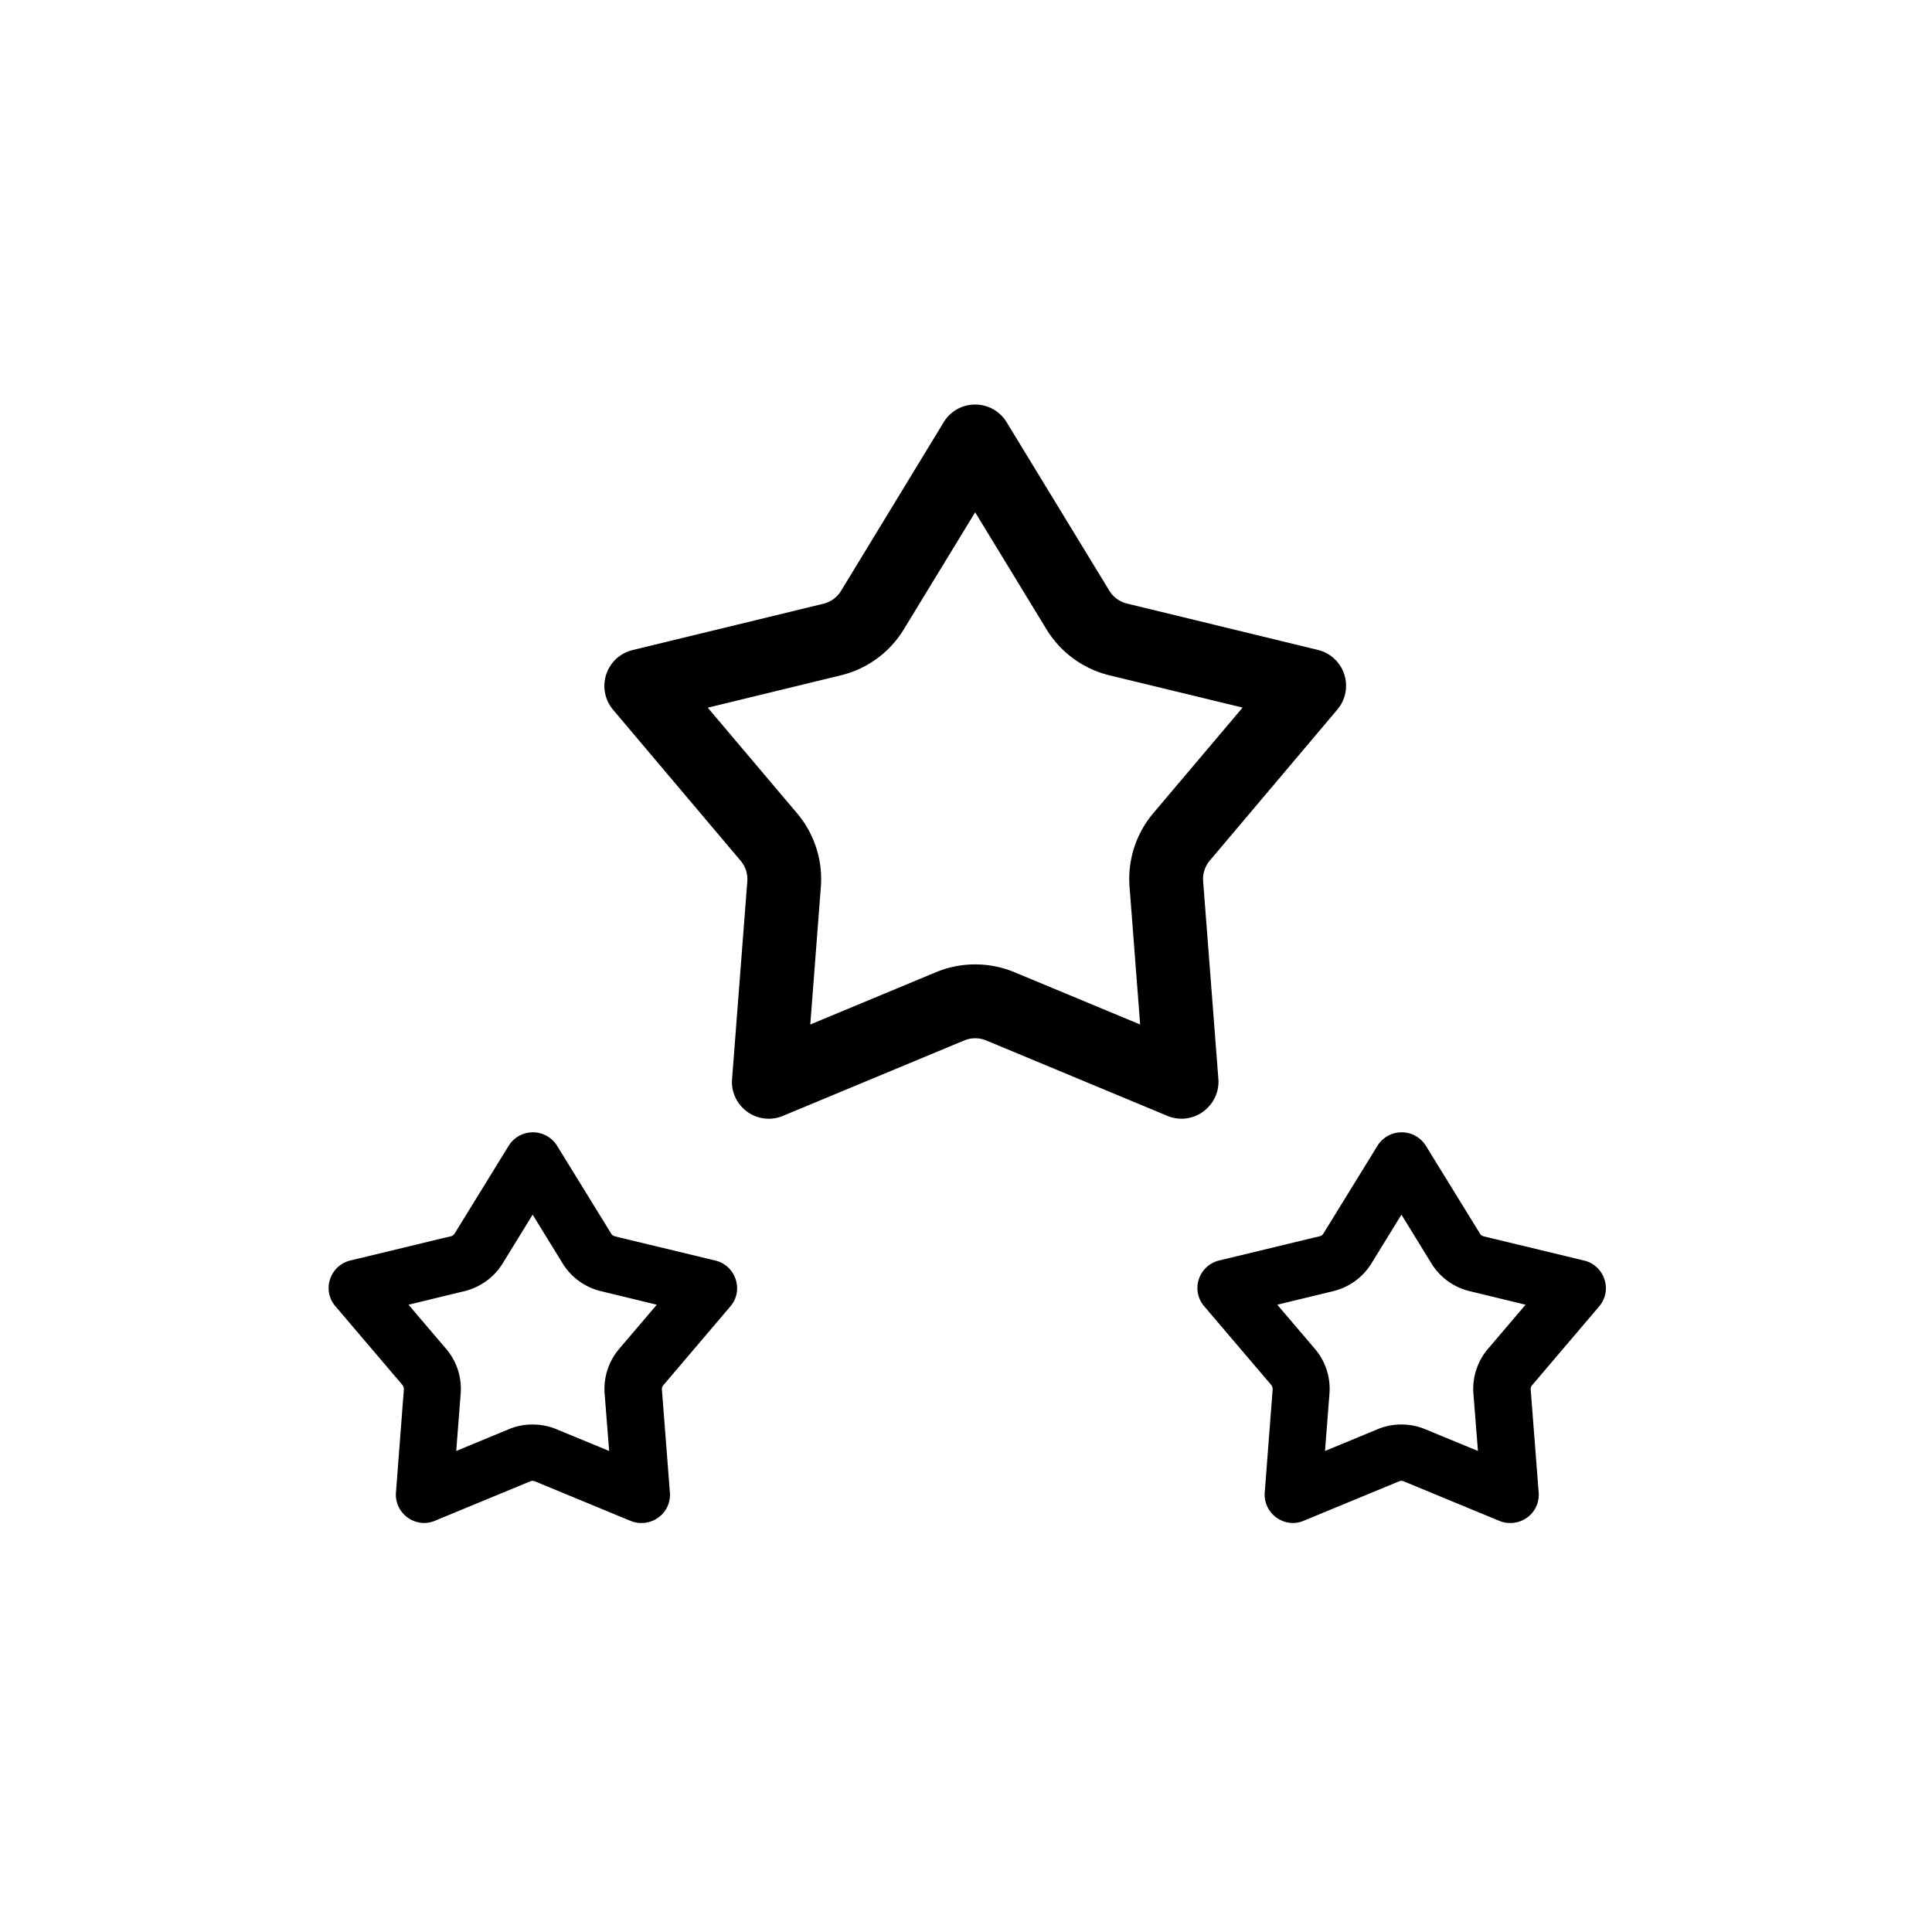
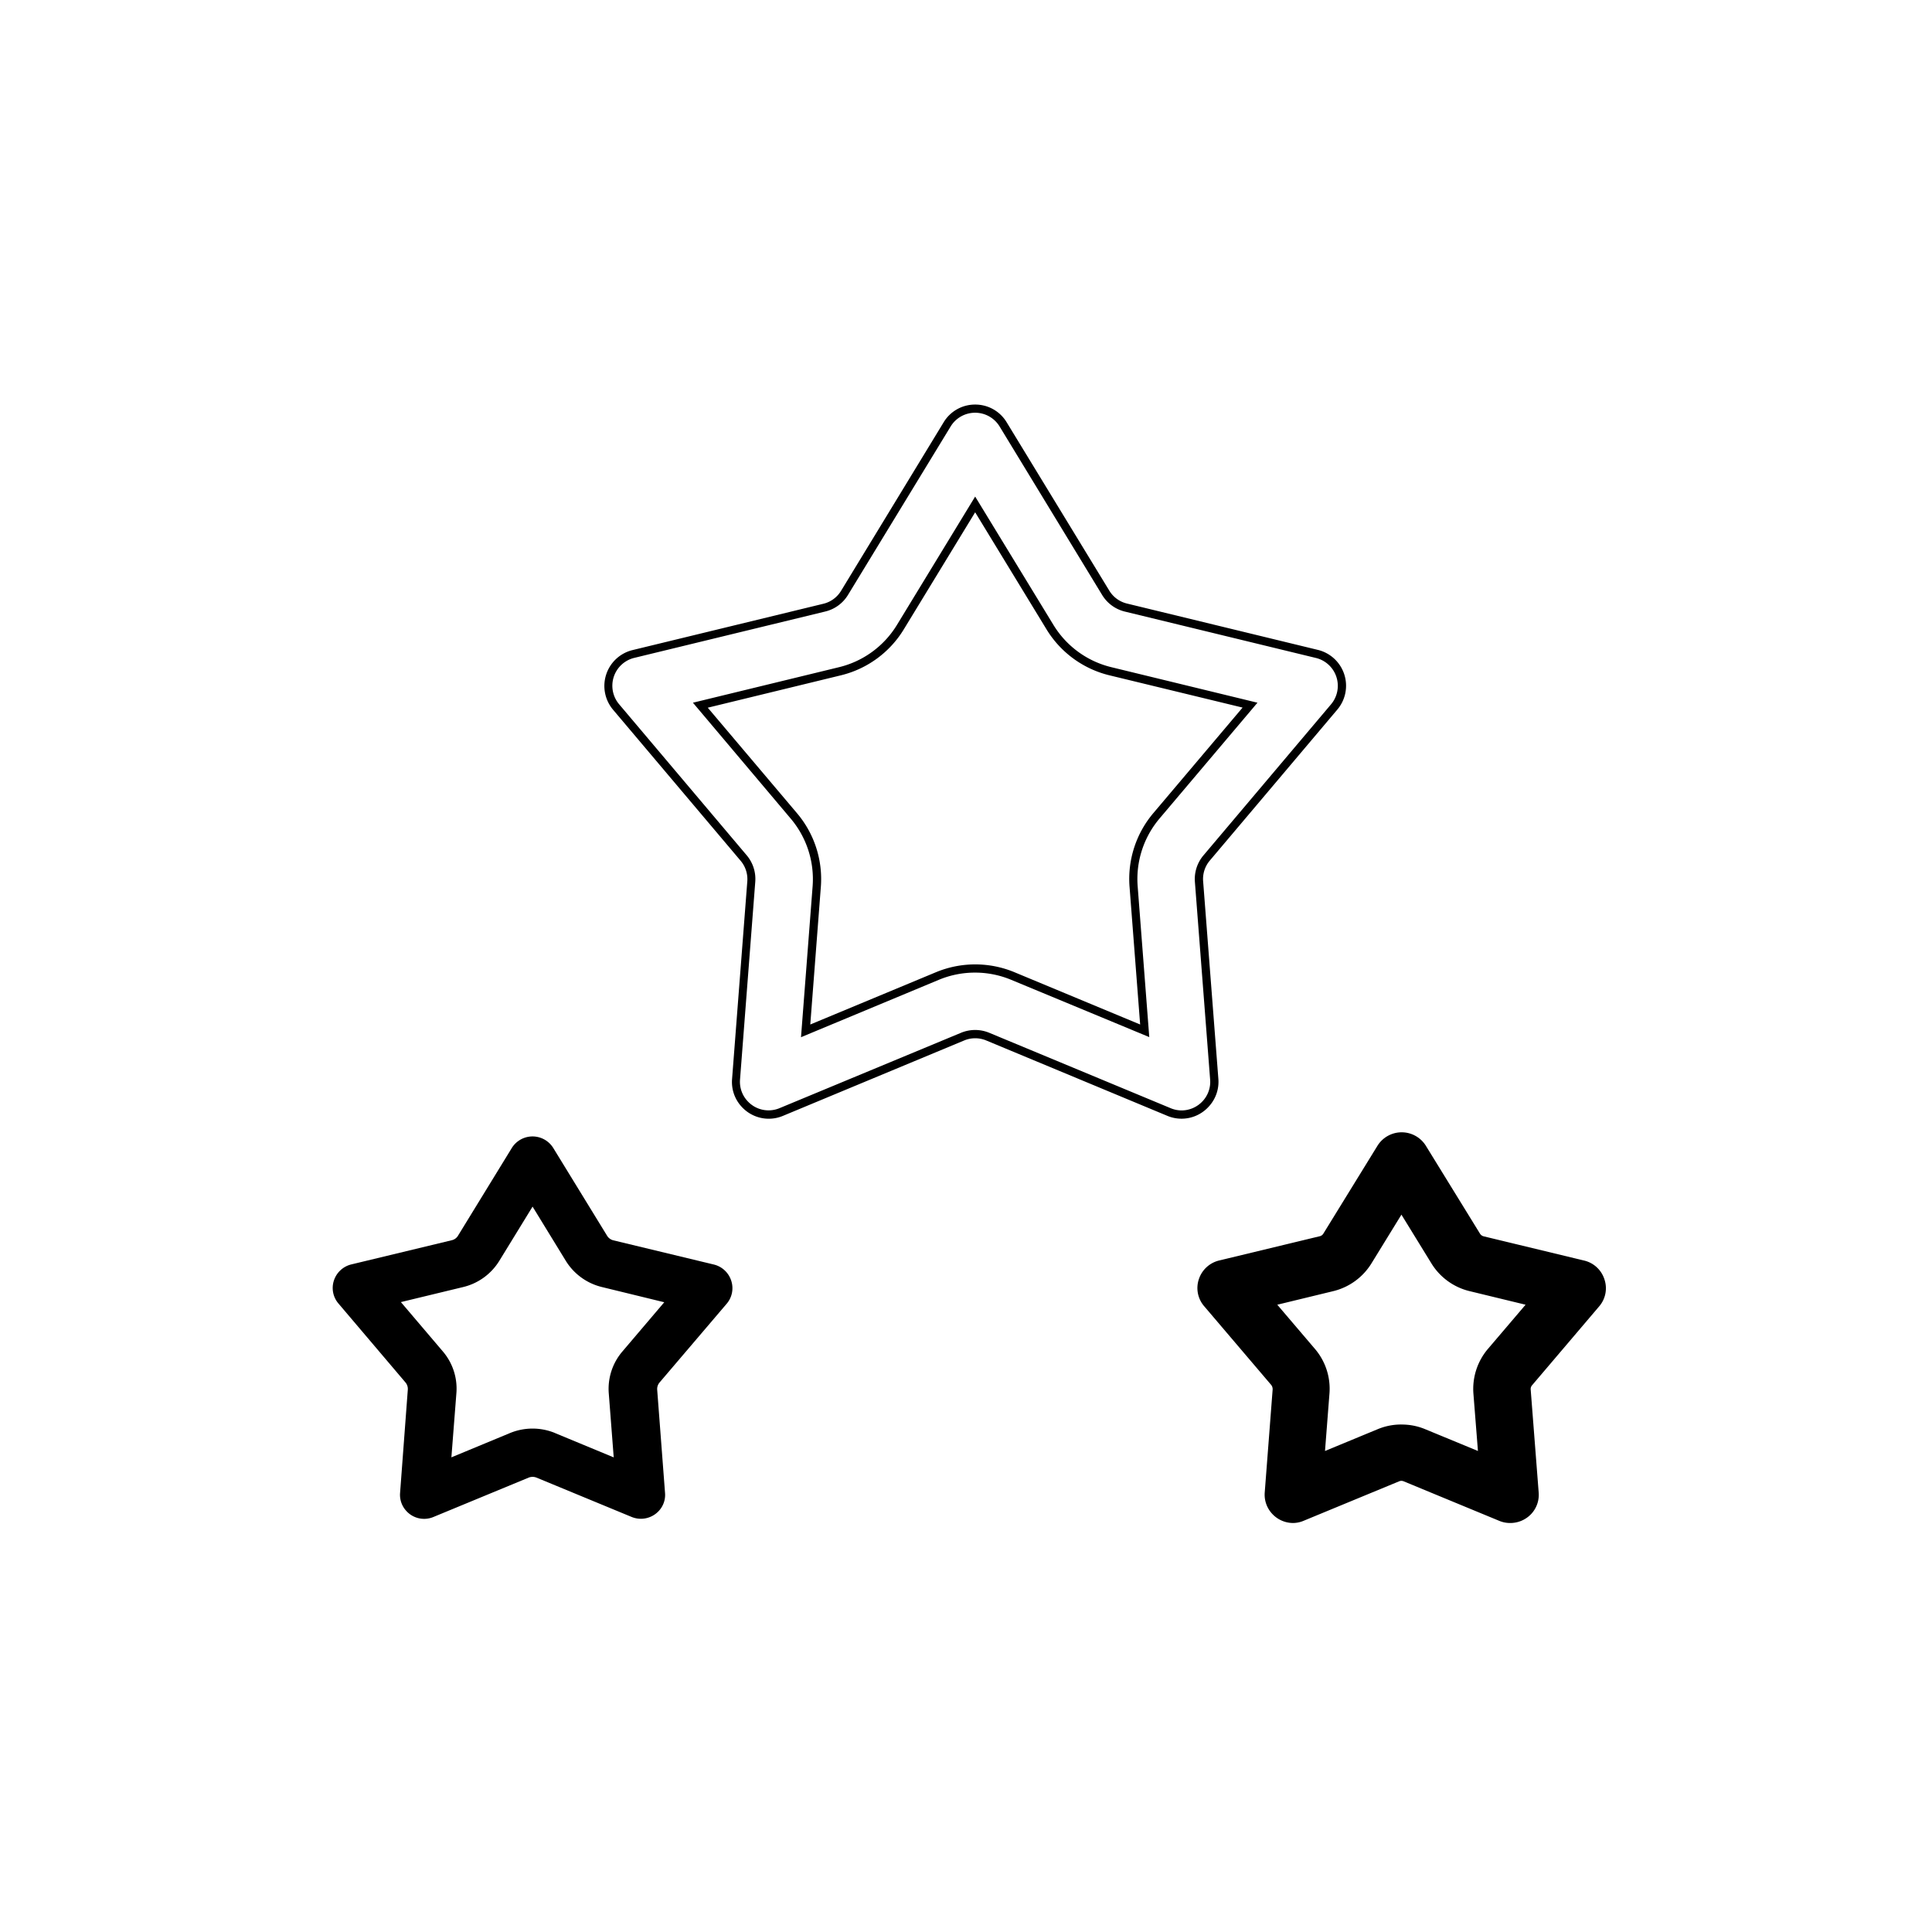
<svg xmlns="http://www.w3.org/2000/svg" width="50" height="50" viewBox="0 0 50 50">
  <g id="s_rating_reviews" transform="translate(16585 19473)">
    <circle id="Ellipse_566" data-name="Ellipse 566" cx="25" cy="25" r="25" transform="translate(-16585 -19473)" fill="none" />
    <g id="rating_reviews" transform="translate(-16576.826 -19464.912)">
-       <rect id="Rectangle_2202" data-name="Rectangle 2202" width="34" height="34" transform="translate(-0.173 -0.088)" fill="none" />
      <g id="Group_13497" data-name="Group 13497" transform="translate(0.33 2.382)">
        <path id="Union_2" data-name="Union 2" d="M7.737,9.85,5.272,8.831a.274.274,0,0,0-.2,0L2.607,9.85a.622.622,0,0,1-.7-.153.615.615,0,0,1-.164-.47l.2-2.67a.26.26,0,0,0-.06-.188L.151,4.329a.617.617,0,0,1-.12-.6.63.63,0,0,1,.45-.415l2.6-.626a.254.254,0,0,0,.163-.12L4.635.3A.631.631,0,0,1,5.707.3L7.1,2.571a.262.262,0,0,0,.164.12l2.6.626a.629.629,0,0,1,.448.415.619.619,0,0,1-.117.6L8.459,6.369a.261.261,0,0,0-.062.188L8.6,9.227a.608.608,0,0,1-.164.47.634.634,0,0,1-.46.2A.643.643,0,0,1,7.737,9.85ZM5.754,7.679l1.518.629L7.144,6.651A1.487,1.487,0,0,1,7.5,5.563l1.08-1.27L6.969,3.9a1.517,1.517,0,0,1-.939-.682l-.858-1.4-.859,1.4a1.512,1.512,0,0,1-.939.682l-1.61.389,1.08,1.27A1.481,1.481,0,0,1,3.2,6.651L3.071,8.307l1.517-.629a1.533,1.533,0,0,1,1.167,0Z" transform="translate(0.107 18.939)" />
-         <path id="Union_2_-_Outline" data-name="Union 2 - Outline" d="M19195.447,21347.707a.719.719,0,0,1-.281-.059l-2.467-1.02a.164.164,0,0,0-.059-.012.171.171,0,0,0-.062.014l-2.463,1.018a.712.712,0,0,1-.281.059.737.737,0,0,1-.537-.238.725.725,0,0,1-.193-.551l.205-2.668a.182.182,0,0,0-.035-.113l-1.736-2.039a.719.719,0,0,1-.139-.7.732.732,0,0,1,.523-.484l2.6-.627a.149.149,0,0,0,.1-.07v0l1.4-2.273a.737.737,0,0,1,1.252,0l1.4,2.273a.158.158,0,0,0,.1.072l2.6.627a.726.726,0,0,1,.521.484.718.718,0,0,1-.135.7l-1.734,2.039a.147.147,0,0,0-.039.113l.207,2.668a.726.726,0,0,1-.191.551A.742.742,0,0,1,19195.447,21347.707Zm-2.807-1.3a.415.415,0,0,1,.139.025l2.467,1.021a.574.574,0,0,0,.2.039.512.512,0,0,0,.518-.557l-.207-2.67a.375.375,0,0,1,.088-.266l1.736-2.039a.513.513,0,0,0,.1-.494.524.524,0,0,0-.373-.346l-2.594-.627a.377.377,0,0,1-.232-.166l-1.395-2.273a.523.523,0,0,0-.893,0l-1.393,2.273a.373.373,0,0,1-.23.166l-2.6.627a.521.521,0,0,0-.371.346.5.5,0,0,0,.1.494l1.736,2.039a.368.368,0,0,1,.084.266l-.2,2.67a.507.507,0,0,0,.135.391.523.523,0,0,0,.383.166.574.574,0,0,0,.2-.039l2.467-1.021A.406.406,0,0,1,19192.641,21346.406Zm2.219-.234-1.676-.693a1.4,1.4,0,0,0-1.086,0l-1.678.693.141-1.828a1.393,1.393,0,0,0-.328-1.014l-1.191-1.4.166-.041,1.611-.389a1.423,1.423,0,0,0,.873-.633l.949-1.549.949,1.549a1.412,1.412,0,0,0,.873.633l1.777.43-.113.131-1.076,1.268a1.38,1.38,0,0,0-.332,1.014Zm-2.219-1.014a1.563,1.563,0,0,1,.623.123l1.359.561-.117-1.482a1.6,1.6,0,0,1,.381-1.166l.969-1.137-1.443-.35a1.6,1.6,0,0,1-1-.729l-.77-1.252-.77,1.252a1.606,1.606,0,0,1-1,.729l-1.443.35.969,1.137a1.588,1.588,0,0,1,.381,1.166l-.115,1.482,1.357-.561A1.579,1.579,0,0,1,19192.641,21345.158Z" transform="translate(-19187.361 -21318.762)" />
        <path id="Union_3" data-name="Union 3" d="M7.737,9.85,5.272,8.831a.274.274,0,0,0-.2,0L2.607,9.85a.622.622,0,0,1-.7-.153.615.615,0,0,1-.164-.47l.2-2.67a.26.26,0,0,0-.06-.188L.151,4.329a.617.617,0,0,1-.12-.6.63.63,0,0,1,.45-.415l2.6-.626a.254.254,0,0,0,.163-.12L4.635.3A.631.631,0,0,1,5.707.3L7.1,2.571a.262.262,0,0,0,.164.12l2.6.626a.629.629,0,0,1,.448.415.619.619,0,0,1-.117.6L8.459,6.369a.261.261,0,0,0-.062.188L8.6,9.227a.608.608,0,0,1-.164.47.634.634,0,0,1-.46.2A.643.643,0,0,1,7.737,9.85ZM5.754,7.679l1.518.629L7.144,6.651A1.487,1.487,0,0,1,7.5,5.563l1.08-1.27L6.969,3.9a1.517,1.517,0,0,1-.939-.682l-.858-1.4-.859,1.4a1.512,1.512,0,0,1-.939.682l-1.61.389,1.08,1.27A1.481,1.481,0,0,1,3.2,6.651L3.071,8.307l1.517-.629a1.533,1.533,0,0,1,1.167,0Z" transform="translate(22.591 18.939)" />
        <path id="Union_3_-_Outline" data-name="Union 3 - Outline" d="M19195.447,21347.707a.719.719,0,0,1-.281-.059l-2.467-1.02a.164.164,0,0,0-.059-.012.171.171,0,0,0-.062.014l-2.463,1.018a.712.712,0,0,1-.281.059.737.737,0,0,1-.537-.238.725.725,0,0,1-.193-.551l.205-2.668a.182.182,0,0,0-.035-.113l-1.736-2.039a.719.719,0,0,1-.139-.7.732.732,0,0,1,.523-.484l2.6-.627a.149.149,0,0,0,.1-.07v0l1.4-2.273a.737.737,0,0,1,1.252,0l1.4,2.273a.158.158,0,0,0,.1.072l2.6.627a.726.726,0,0,1,.521.484.718.718,0,0,1-.135.7l-1.734,2.039a.147.147,0,0,0-.039.113l.207,2.668a.726.726,0,0,1-.191.551A.742.742,0,0,1,19195.447,21347.707Zm-2.807-1.3a.415.415,0,0,1,.139.025l2.467,1.021a.574.574,0,0,0,.2.039.512.512,0,0,0,.518-.557l-.207-2.67a.375.375,0,0,1,.088-.266l1.736-2.039a.513.513,0,0,0,.1-.494.524.524,0,0,0-.373-.346l-2.594-.627a.377.377,0,0,1-.232-.166l-1.395-2.273a.523.523,0,0,0-.893,0l-1.393,2.273a.373.373,0,0,1-.23.166l-2.6.627a.521.521,0,0,0-.371.346.5.5,0,0,0,.1.494l1.736,2.039a.368.368,0,0,1,.084.266l-.2,2.67a.507.507,0,0,0,.135.391.523.523,0,0,0,.383.166.574.574,0,0,0,.2-.039l2.467-1.021A.406.406,0,0,1,19192.641,21346.406Zm2.219-.234-1.676-.693a1.4,1.4,0,0,0-1.086,0l-1.678.693.141-1.828a1.393,1.393,0,0,0-.328-1.014l-1.191-1.4.166-.041,1.611-.389a1.423,1.423,0,0,0,.873-.633l.949-1.549.949,1.549a1.412,1.412,0,0,0,.873.633l1.777.43-.113.131-1.076,1.268a1.38,1.38,0,0,0-.332,1.014Zm-2.219-1.014a1.563,1.563,0,0,1,.623.123l1.359.561-.117-1.482a1.6,1.6,0,0,1,.381-1.166l.969-1.137-1.443-.35a1.6,1.6,0,0,1-1-.729l-.77-1.252-.77,1.252a1.606,1.606,0,0,1-1,.729l-1.443.35.969,1.137a1.588,1.588,0,0,1,.381,1.166l-.115,1.482,1.357-.561A1.579,1.579,0,0,1,19192.641,21345.158Z" transform="translate(-19164.877 -21318.762)" />
-         <path id="Polygon_2" data-name="Polygon 2" d="M11.111,4.32,9.179,7.489A2.529,2.529,0,0,1,7.607,8.638L4,9.515l2.418,2.859a2.53,2.53,0,0,1,.594,1.839l-.287,3.732,3.41-1.419a2.545,2.545,0,0,1,1.956,0l3.41,1.419-.287-3.732a2.53,2.53,0,0,1,.594-1.839l2.418-2.859-3.609-.877a2.529,2.529,0,0,1-1.572-1.148L11.111,4.32m0-2.478a.841.841,0,0,1,.724.407l2.656,4.357a.848.848,0,0,0,.524.383l4.943,1.2a.848.848,0,0,1,.447,1.372L17.1,13.47a.848.848,0,0,0-.2.613l.394,5.112a.848.848,0,0,1-1.172.848l-4.688-1.951a.848.848,0,0,0-.652,0L6.1,20.043a.848.848,0,0,1-1.172-.848l.394-5.112a.848.848,0,0,0-.2-.613l-3.3-3.907A.848.848,0,0,1,2.264,8.19l4.943-1.2a.848.848,0,0,0,.524-.383l2.656-4.357A.841.841,0,0,1,11.111,1.842Z" transform="translate(5.622 -1.736)" />
        <path id="Polygon_2_-_Outline" data-name="Polygon 2 - Outline" d="M10.967,1.592a.948.948,0,0,1,.815.458l2.656,4.357a.738.738,0,0,0,.459.335l4.943,1.2a.955.955,0,0,1,.5,1.544l-3.3,3.907a.738.738,0,0,0-.173.536l.394,5.112a.942.942,0,0,1-.249.72A.949.949,0,0,1,15.941,20l-4.688-1.951a.742.742,0,0,0-.57,0L5.994,20a.949.949,0,0,1-1.069-.234.942.942,0,0,1-.249-.72l.394-5.112a.738.738,0,0,0-.173-.536l-3.3-3.907a.955.955,0,0,1,.5-1.544l4.943-1.2A.738.738,0,0,0,7.5,6.407L10.152,2.05A.948.948,0,0,1,10.967,1.592ZM16.309,19.86a.747.747,0,0,0,.546-.241.732.732,0,0,0,.193-.56l-.394-5.112a.949.949,0,0,1,.223-.69l3.3-3.907a.742.742,0,0,0-.391-1.2l-4.943-1.2a.948.948,0,0,1-.59-.431L11.6,2.16a.742.742,0,0,0-1.268,0L7.677,6.517a.948.948,0,0,1-.59.431l-4.943,1.2a.742.742,0,0,0-.391,1.2l3.3,3.907a.949.949,0,0,1,.223.69l-.394,5.112a.732.732,0,0,0,.193.56.737.737,0,0,0,.832.183L10.6,17.851a.955.955,0,0,1,.733,0L16.022,19.8A.742.742,0,0,0,16.309,19.86ZM10.967,3.973,12.99,7.29a2.423,2.423,0,0,0,1.507,1.1l3.776.918L15.743,12.3a2.425,2.425,0,0,0-.57,1.762l.3,3.9L11.9,16.48a2.439,2.439,0,0,0-1.874,0L6.46,17.965l.3-3.9a2.425,2.425,0,0,0-.57-1.762L3.663,9.308l3.776-.918a2.424,2.424,0,0,0,1.507-1.1Zm6.921,5.461L14.446,8.6a2.634,2.634,0,0,1-1.638-1.2L10.967,4.38,9.126,7.4A2.634,2.634,0,0,1,7.489,8.6l-3.442.837,2.307,2.728a2.636,2.636,0,0,1,.619,1.916L6.7,17.636l3.25-1.352a2.651,2.651,0,0,1,2.037,0l3.25,1.352-.274-3.559a2.636,2.636,0,0,1,.619-1.916Z" transform="translate(5.766 -1.592)" />
      </g>
    </g>
  </g>
</svg>